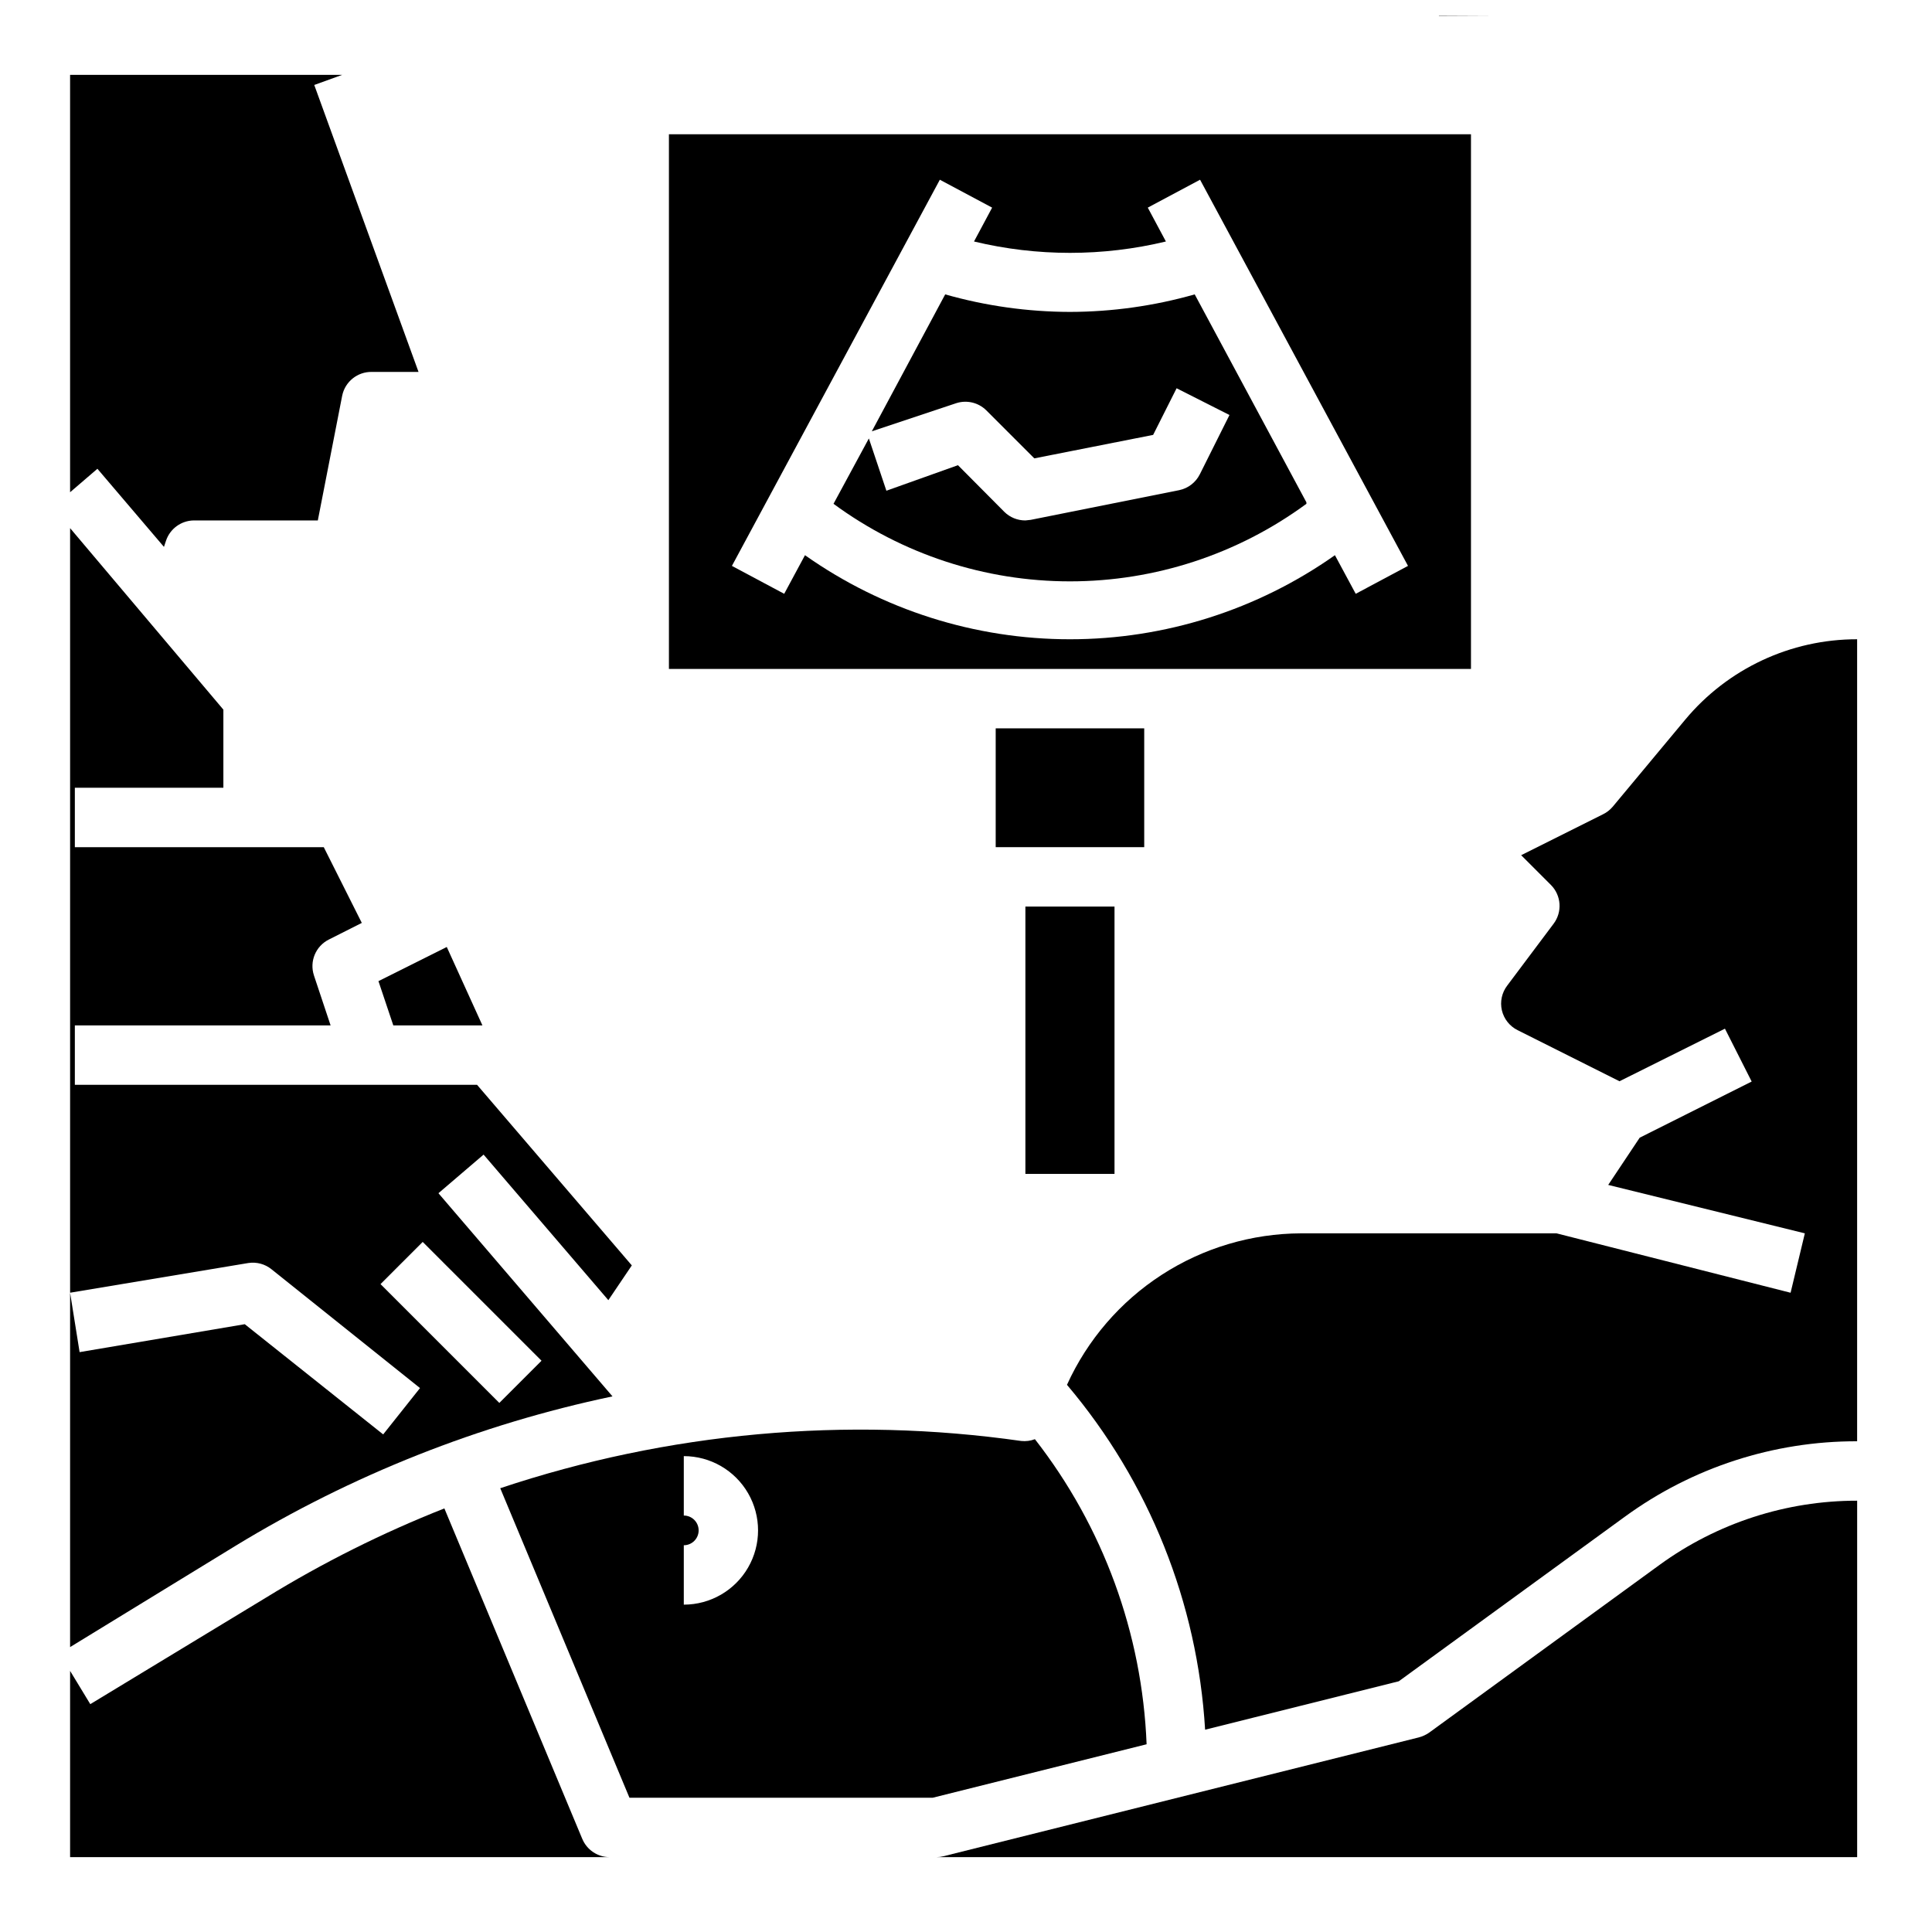
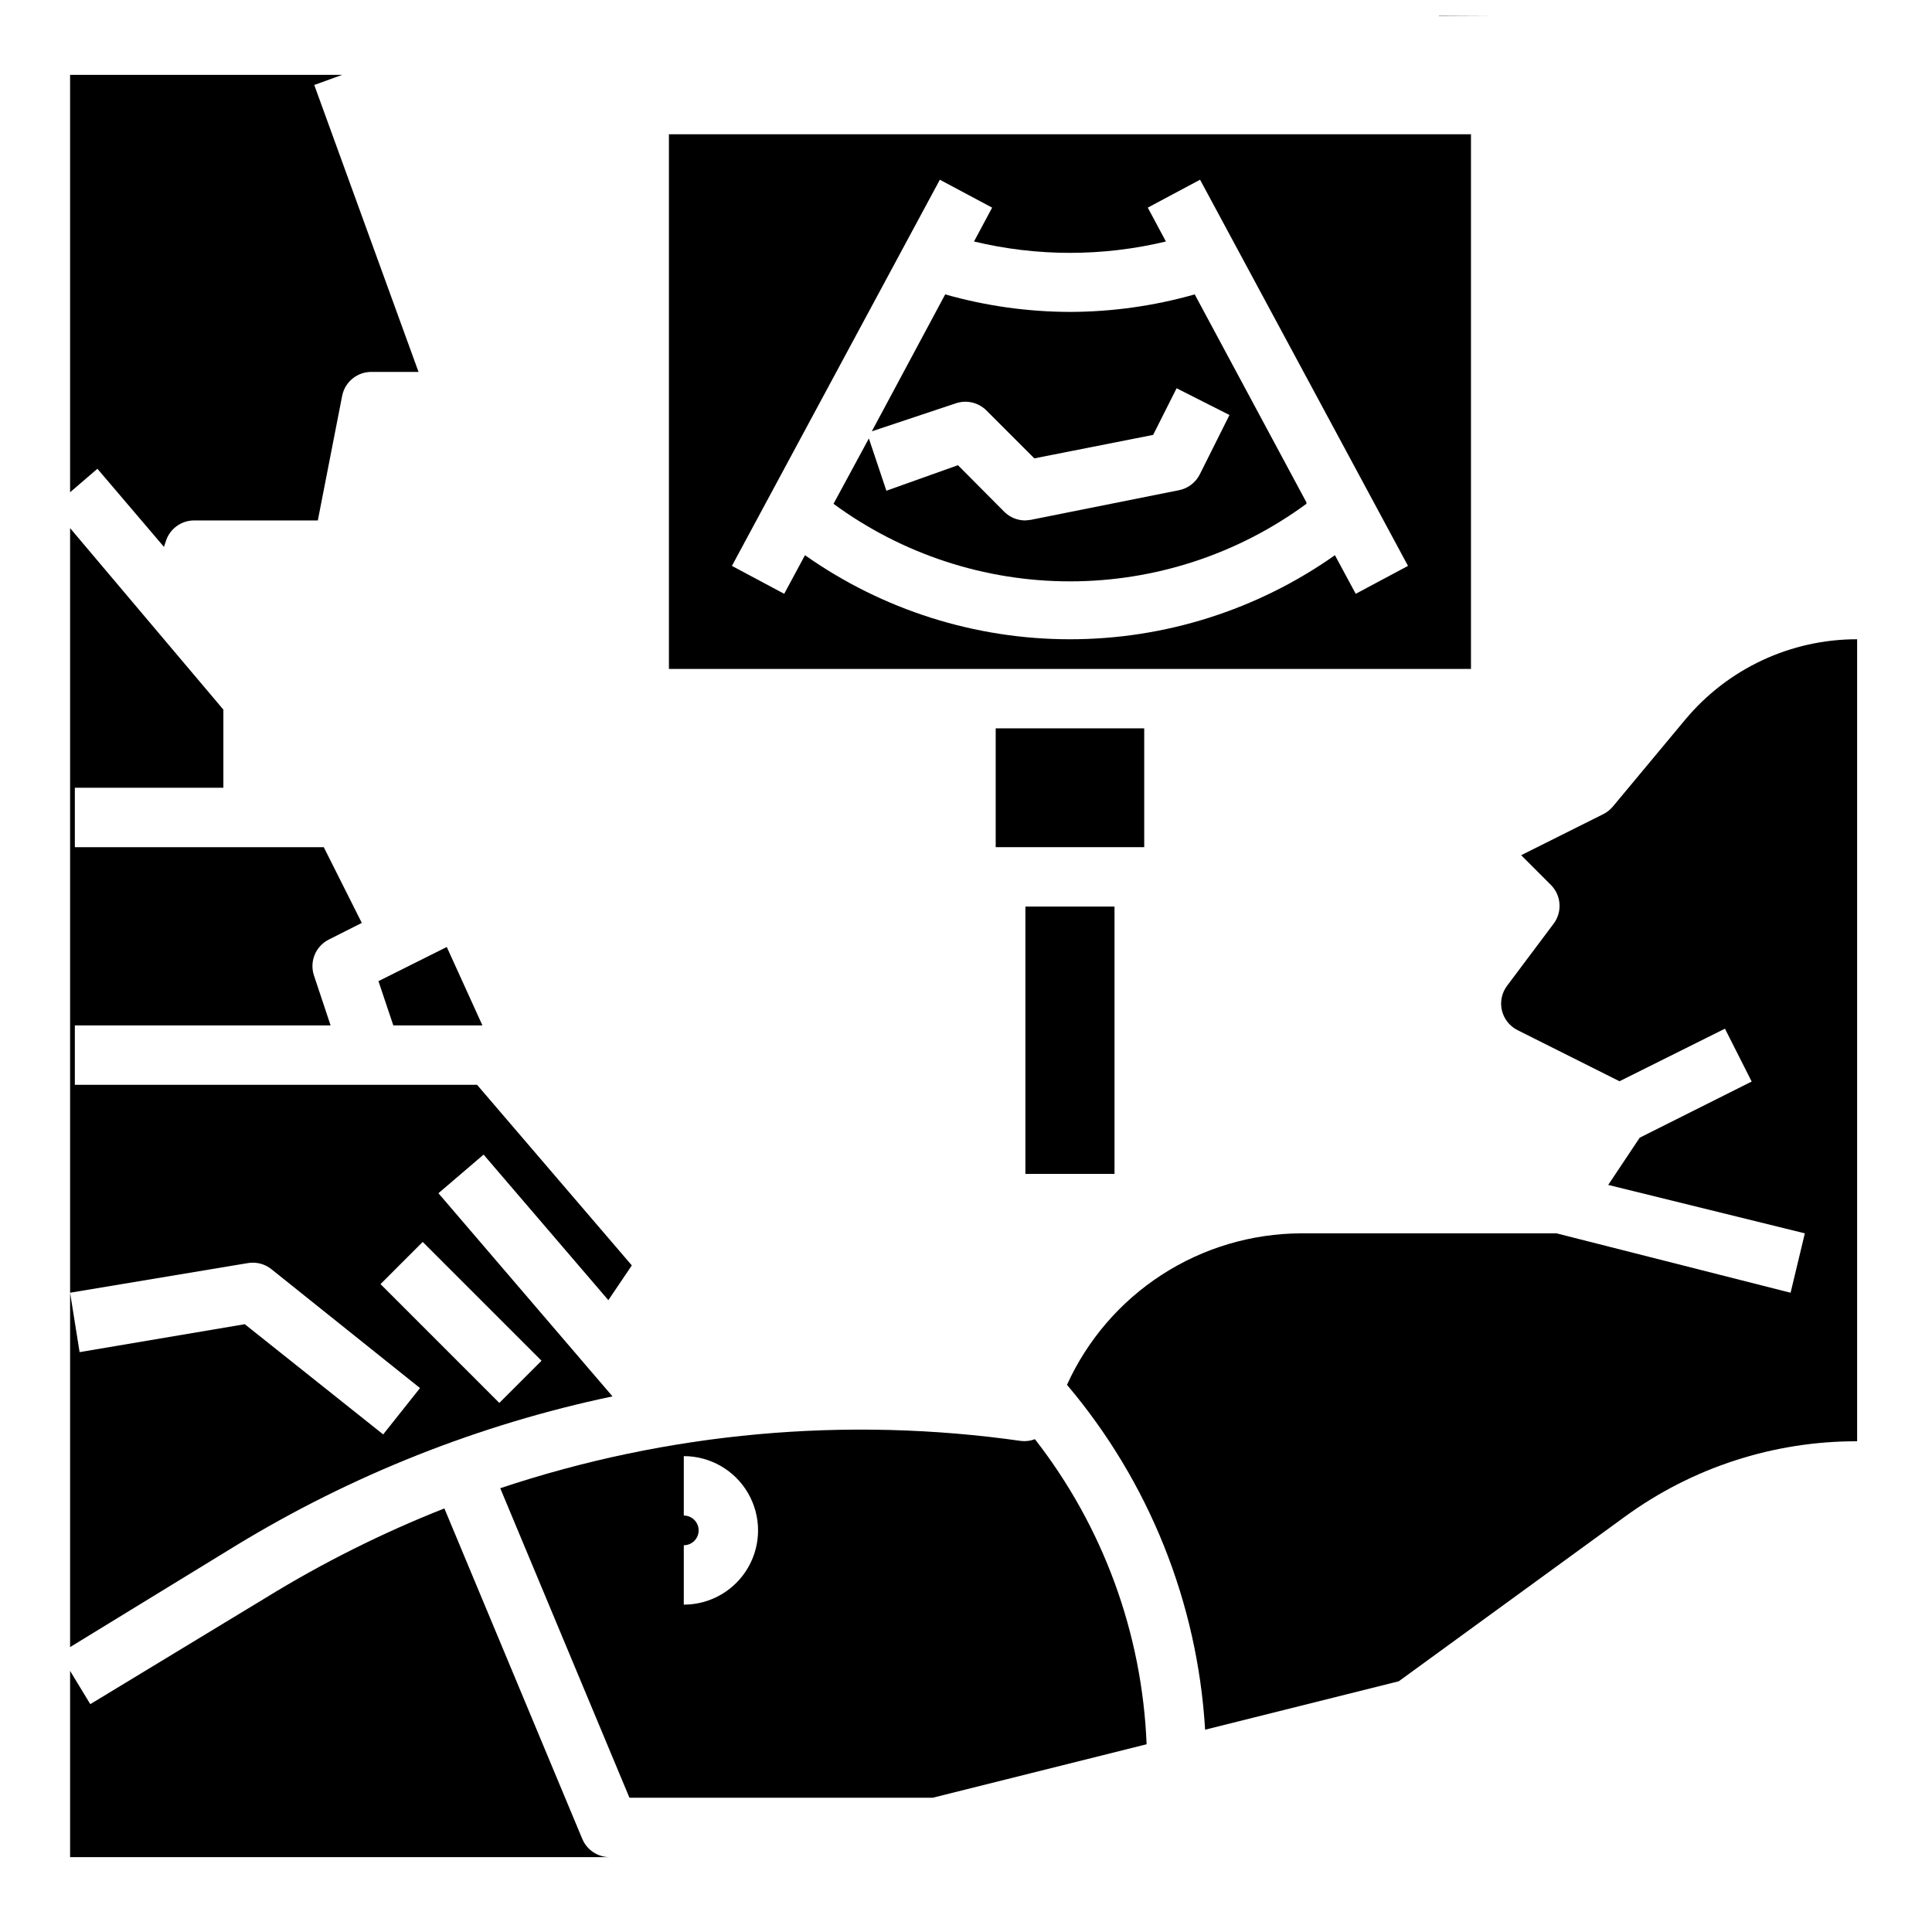
<svg xmlns="http://www.w3.org/2000/svg" width="800px" height="800px" version="1.1" viewBox="144 144 512 512">
  <defs>
    <clipPath id="a">
      <path d="m525 148.09h17v0.906h-17z" />
    </clipPath>
  </defs>
  <g clip-path="url(#a)">
    <path d="m525.32 148.09v0.078l15.746-0.078z" />
  </g>
  <path d="m248.23 415.74h23.617l-9.449-20.781-18.105 9.051z" />
  <path d="m187.45 288.93 0.551-1.652v-0.004c1.066-3.152 3.996-5.293 7.32-5.352h32.906l6.457-33.062c0.758-3.723 4.07-6.375 7.871-6.297h12.359l-27.633-76.043 7.402-2.68h-72.109v110.61l7.242-6.219z" />
  <path d="m415.74 384.25h23.617v70.848h-23.617z" />
  <path d="m407.87 337.02h39.359v31.488h-39.359z" />
  <path d="m455.1 321.28h78.723v-141.7h-212.55v141.7zm-103.28-19.914-13.855-7.398 55.105-102.34 13.855 7.398-4.801 8.973c16.711 4.016 34.141 4.016 50.852 0l-4.801-8.973 13.855-7.398 55.105 102.34-13.855 7.398-5.512-10.234c-20.543 14.5-45.074 22.281-70.219 22.281s-49.676-7.781-70.219-22.281z" />
  <path d="m590.58 334.74-19.207 23.066h-0.004c-0.695 0.82-1.551 1.492-2.519 1.969l-21.727 10.863 7.871 7.871h0.004c2.773 2.777 3.078 7.18 0.707 10.312l-12.281 16.375c-1.418 1.859-1.938 4.254-1.414 6.531 0.531 2.293 2.062 4.231 4.172 5.277l27 13.539 27.945-13.934 7.086 14.012-29.676 14.879-8.344 12.516 52.109 12.832-3.777 15.742-62.031-15.742h-67.699c-13.102 0.051-25.91 3.859-36.906 10.977-10.996 7.117-19.715 17.242-25.129 29.168 21.766 25.707 34.609 57.773 36.605 91.395l51.324-12.832 59.906-43.609h0.004c17.867-13.043 39.434-20.047 61.559-19.996v-212.54c-17.609-0.023-34.316 7.797-45.578 21.332z" />
  <path d="m298.29 631.28-36.527-87.535c-16.402 6.477-32.207 14.379-47.23 23.617l-46.605 28.258-5.352-8.816v49.359h142.96c-3.18-0.016-6.035-1.941-7.242-4.883z" />
  <path d="m418.26 525.4c-1.152 0.441-2.394 0.602-3.621 0.473-46.371-6.602-93.645-2.316-138.07 12.52l34.242 82.023h80.375l56.68-14.168h-0.004c-1.164-29.383-11.516-57.66-29.598-80.848zm-93.047 43.848v-15.742c2.172 0 3.934-1.762 3.934-3.938 0-2.172-1.762-3.934-3.934-3.934v-15.746c7.031 0 13.527 3.75 17.043 9.84 3.516 6.09 3.516 13.59 0 19.68-3.516 6.09-10.012 9.84-17.043 9.84z" />
  <path d="m490.21 277.12-29.598-55.105c-10.758 3.059-21.883 4.621-33.062 4.644-11.184-0.023-22.309-1.586-33.062-4.644l-19.445 36.289 22.434-7.477h0.004c2.769-0.871 5.797-0.145 7.871 1.891l12.754 12.754 31.488-6.219 6.219-12.359 14.012 7.086-7.871 15.742v-0.004c-1.082 2.148-3.082 3.684-5.434 4.176l-39.359 7.871-1.418 0.156c-2.094 0.012-4.102-0.809-5.59-2.281l-12.281-12.359-18.969 6.769-4.644-13.855-9.367 17.32c18.164 13.352 40.117 20.551 62.66 20.551s44.496-7.199 62.66-20.551z" />
-   <path d="m522.72 603.18c-0.836 0.578-1.77 1.004-2.754 1.258l-125.95 31.488c-0.617 0.156-1.254 0.234-1.891 0.238h244.04v-94.465c-18.809-0.016-37.141 5.938-52.352 17.004z" />
  <path d="m306.32 514.06-46.129-53.844 11.965-10.234 33.062 38.574 6.219-9.211-41.012-47.859h-106.59v-15.746h67.777l-4.41-13.227h0.004c-1.238-3.711 0.441-7.769 3.938-9.523l8.738-4.41-10.078-20.07h-65.969v-15.746h39.363v-20.703l-40.621-48.098v202.62l47.23-7.871c2.191-0.336 4.418 0.262 6.141 1.652l39.359 31.488-9.762 12.281-36.68-29.207-43.77 7.402-2.519-15.742v93.91l43.848-26.844c30.805-18.781 64.586-32.172 99.895-39.598zm-61.48-29.758 11.18-11.18 31.488 31.488-11.18 11.18z" />
</svg>